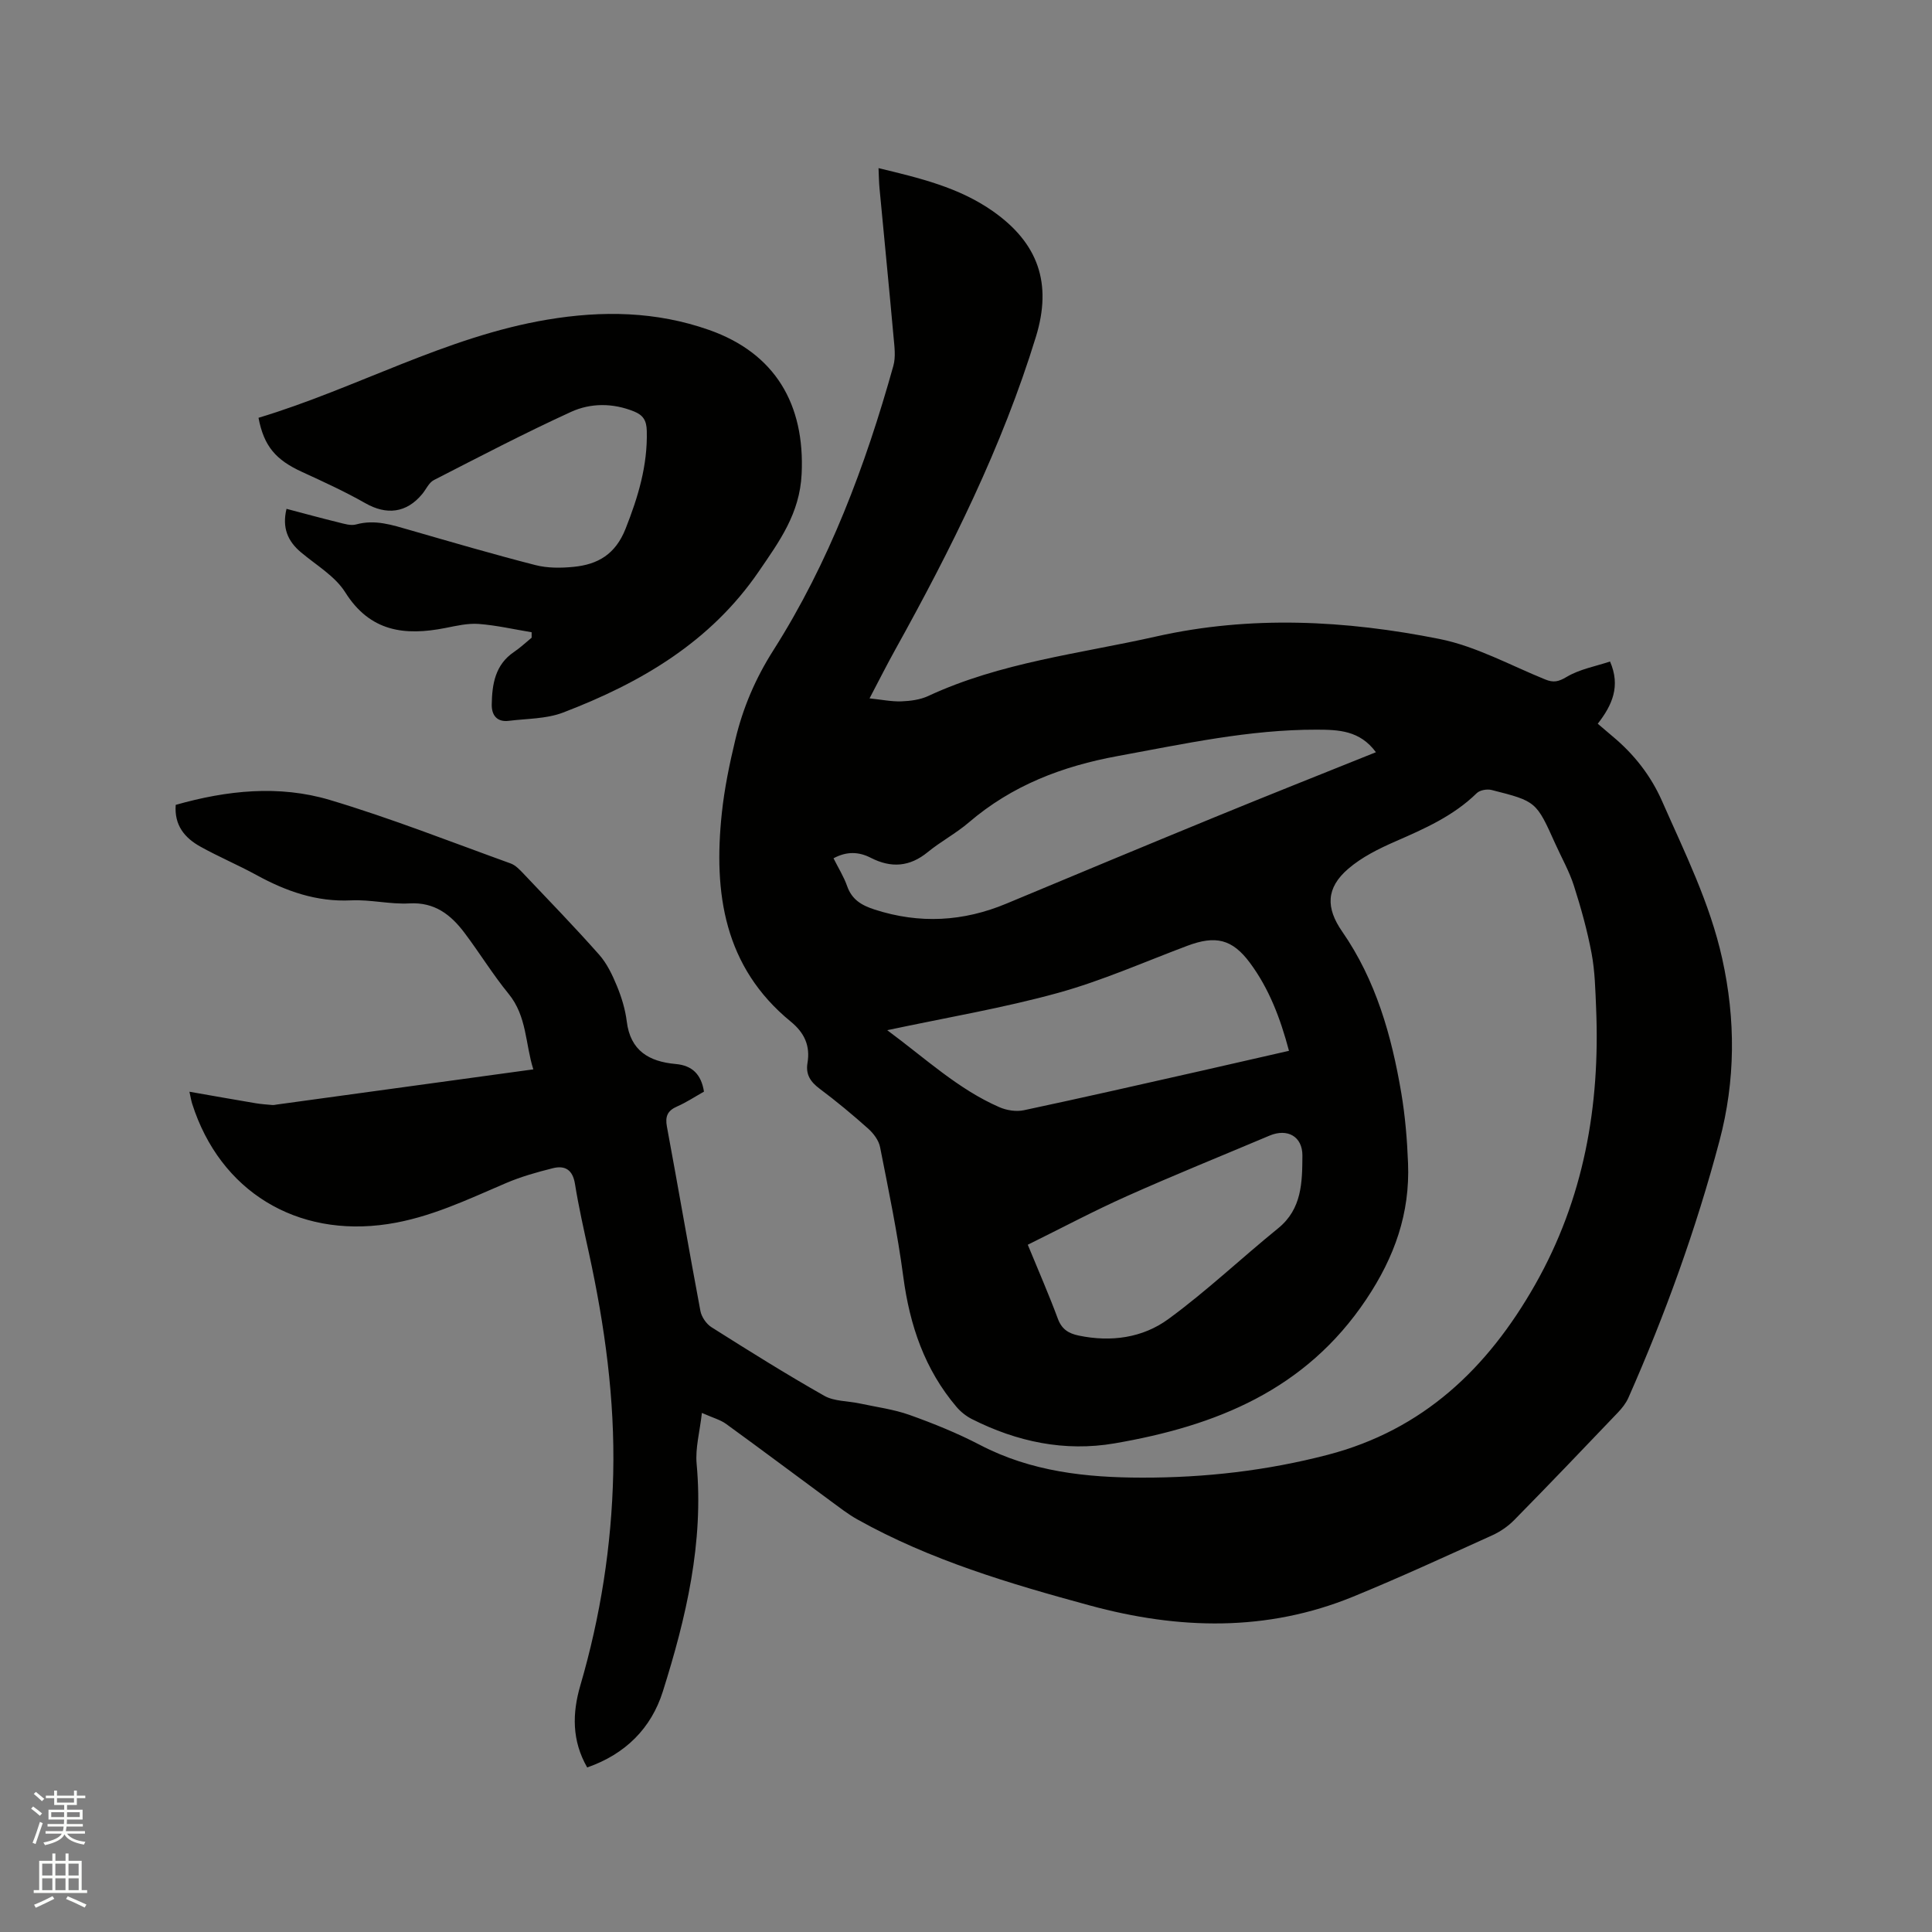
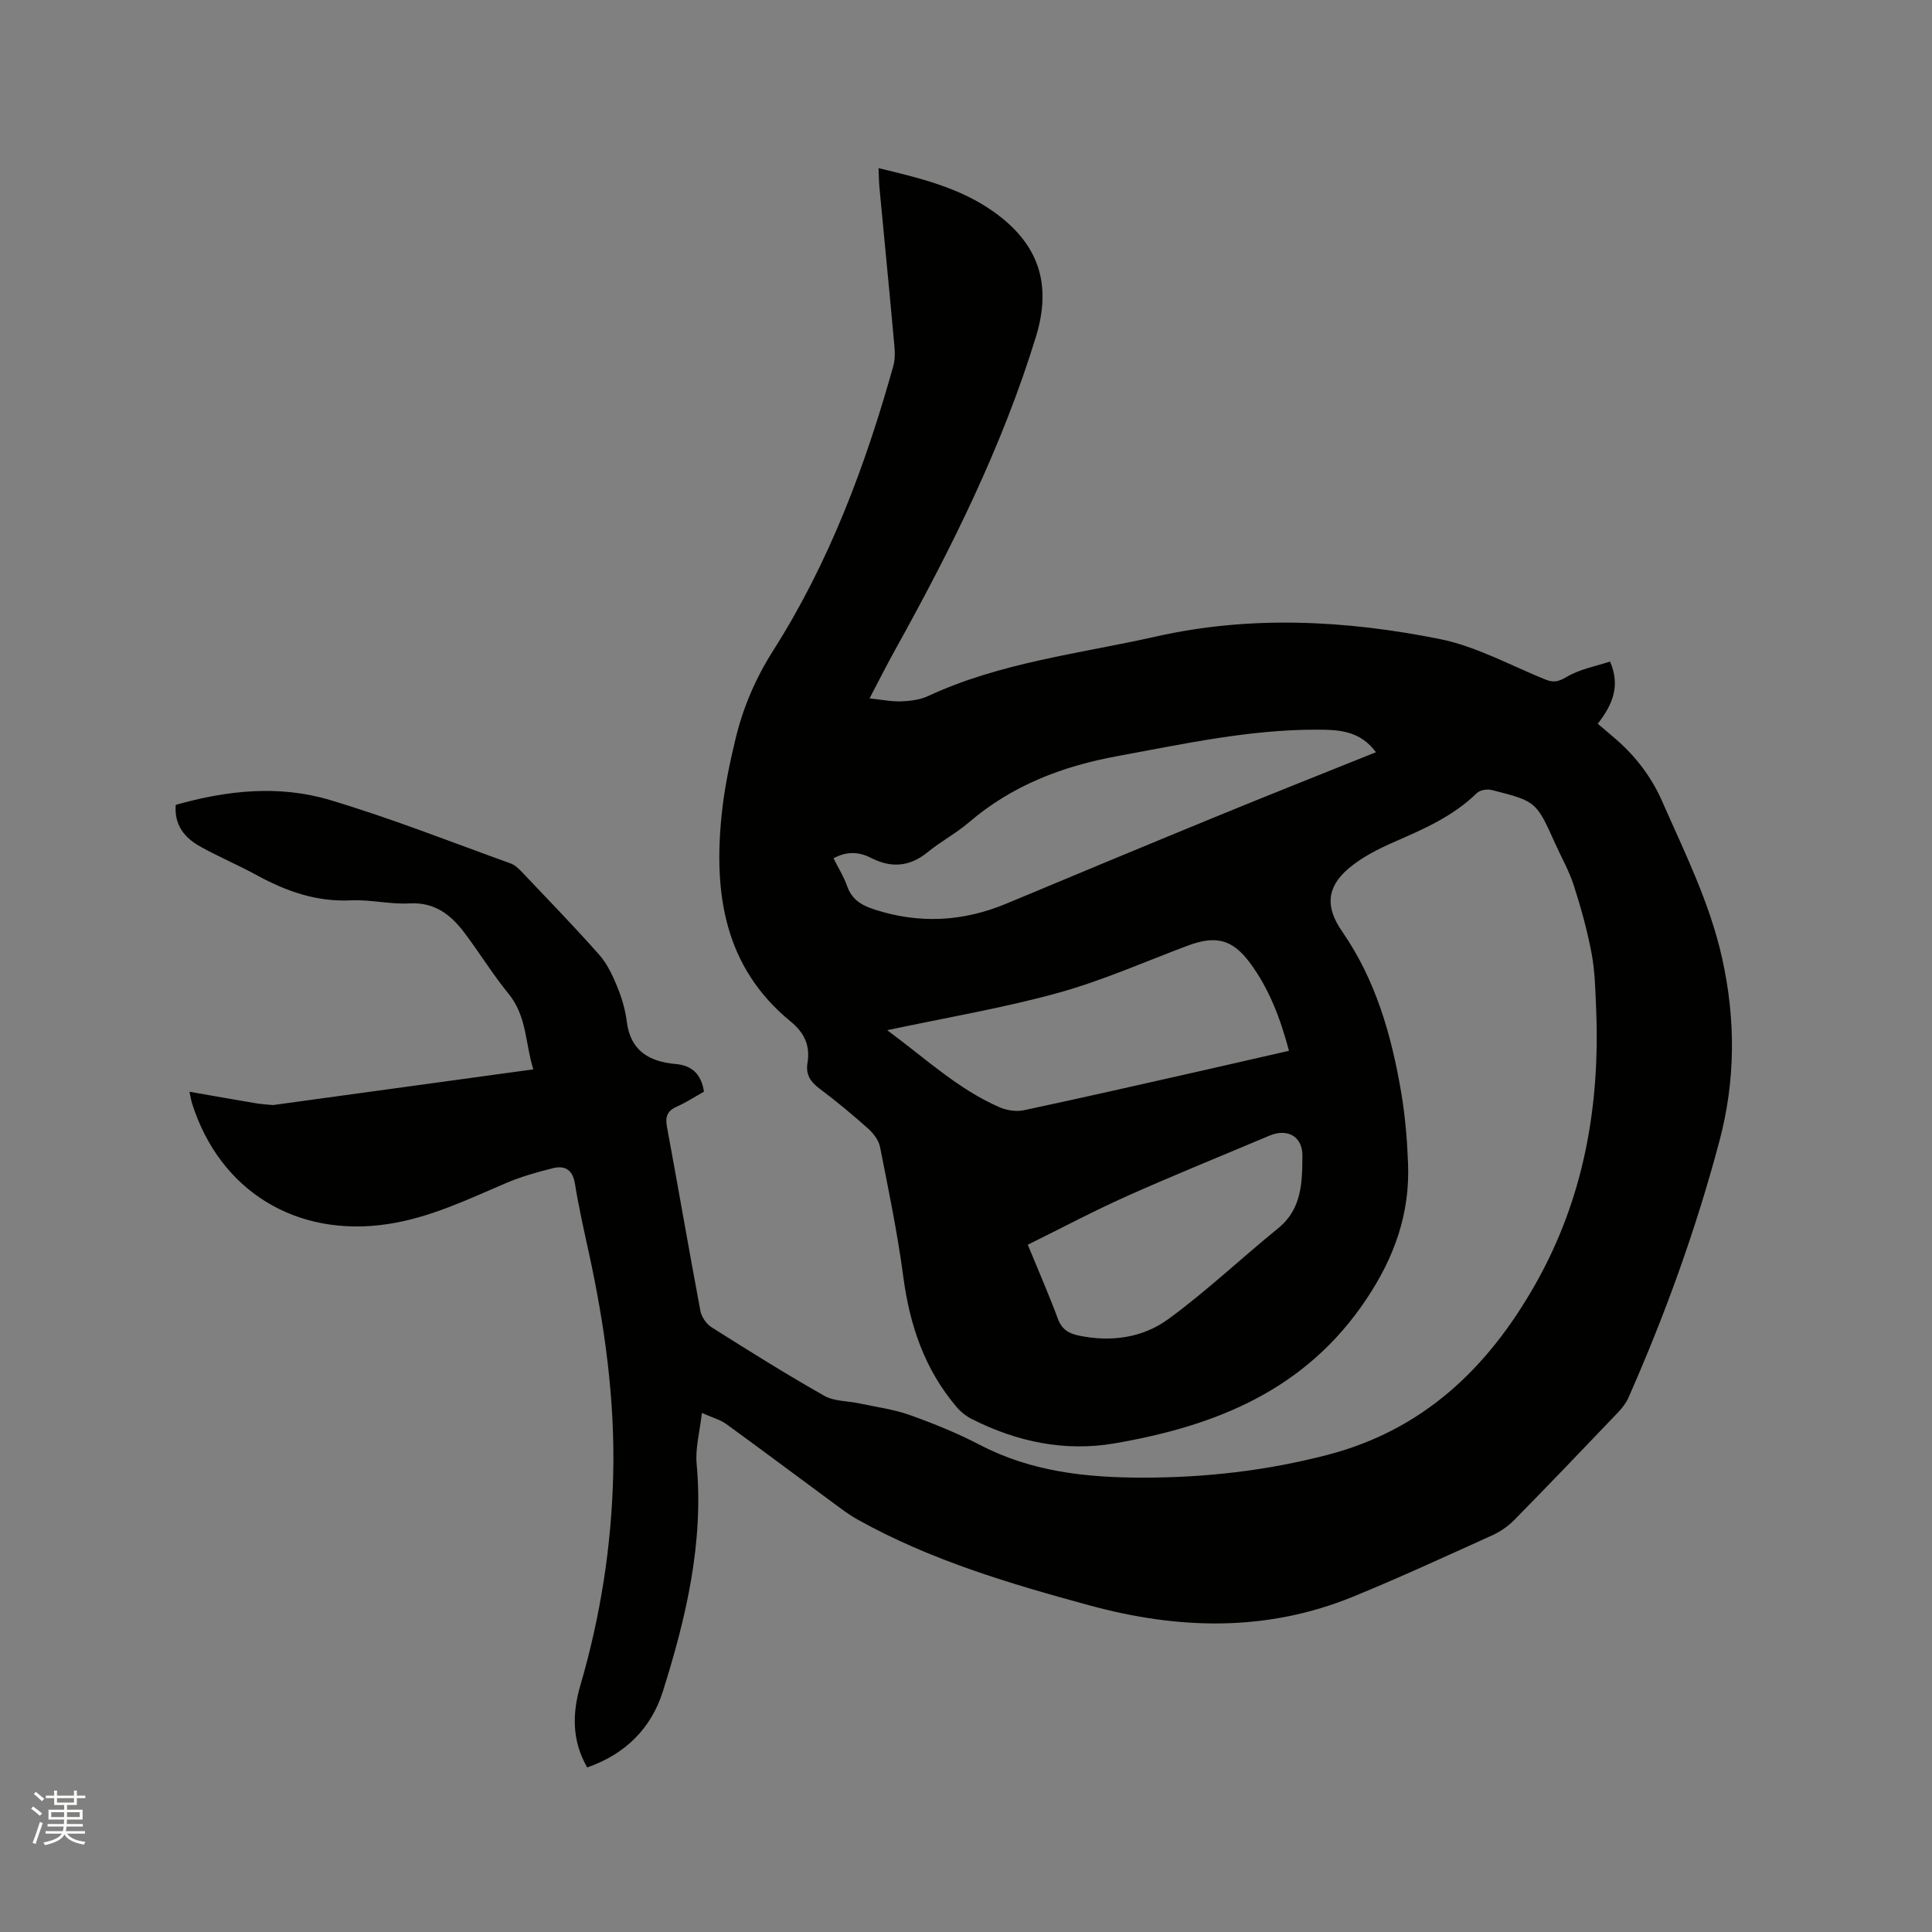
<svg xmlns="http://www.w3.org/2000/svg" enable-background="new 0 0 400 400" viewBox="0 0 400 400">
  <rect x="0" y="0" width="400" height="400" fill="#808080" stroke="none" />
  <path d="m6.44 374.46.42-.45c.65.47 1.27.95 1.85 1.44l-.45.49c-.65-.56-1.25-1.06-1.82-1.48m.93 7.33-.63-.26c.55-1.36 1.05-2.8 1.52-4.33.19.1.38.19.59.27-.46 1.29-.95 2.73-1.48 4.32m-.38-10.38.44-.42c.43.34 1.01.82 1.74 1.44l-.49.49c-.53-.51-1.09-1.01-1.69-1.51m2.5.35h1.72v-1.04h.59v1.04h3.52v-1.04h.59v1.04h1.75v.53h-1.75v1.42h-2.03v.97h3.22v2.03h-3.24c0 .35-.01.66-.03.93h3.32v.53h-3.37c-.03.27-.08.58-.15.94h3.96v.53h-3.71c.67.92 1.93 1.48 3.79 1.68-.13.24-.23.44-.29.59-2.13-.38-3.48-1.08-4.04-2.12-.43.97-1.77 1.72-4.03 2.23-.09-.19-.2-.37-.33-.55 2.1-.42 3.37-1.03 3.81-1.83h-3.36v-.53h3.58c.08-.29.13-.61.16-.94h-3.33v-.53h3.39c.02-.27.04-.58.04-.93h-3.23v-2.03h3.25v-.97h-2.07v-1.42h-1.73zm1.12 3.44v1h2.65c.01-.3.02-.44.01-.4v-.25-.35zm1.19-2h3.52v-.91h-3.52zm4.71 2h-2.63v.59c0 .15-.01.28-.01.4h2.64z" fill="#fbfcfa" />
-   <path d="m13.56 383.74h.63v1.52h2.72v6.07h1.13v.6h-11.06v-.6h1.13v-6.07h2.73v-1.52h.63v1.52h2.1v-1.52zm-2.69 8.83.38.56c-1.24.63-2.53 1.25-3.85 1.85-.1-.21-.21-.42-.34-.63 1.36-.55 2.63-1.15 3.81-1.78m-2.13-4.27h2.1v-2.45h-2.1zm0 3.04h2.1v-2.46h-2.1zm2.72-3.04h2.1v-2.45h-2.1zm0 3.04h2.1v-2.46h-2.1zm6.07 3.6c-1.41-.71-2.7-1.3-3.86-1.78l.35-.56c1.45.62 2.75 1.19 3.88 1.72zm-1.25-9.09h-2.1v2.45h2.1zm-2.09 5.49h2.1v-2.46h-2.1z" fill="#fbfcfa" />
  <g fill="#010100">
    <path d="m145.32 292.53c-.44 3.94-1.39 7.29-1.09 10.54 1.5 16.31-2.18 31.85-7 47.14-2.39 7.58-7.73 12.97-15.66 15.72-3.19-5.56-3.1-11.22-1.42-16.97 4.18-14.32 6.47-28.92 6.81-43.84.35-15.47-1.75-30.64-5.03-45.7-1.04-4.76-2.12-9.52-2.89-14.32-.47-2.92-2.07-3.87-4.6-3.23-3.27.82-6.55 1.74-9.64 3.06-7.98 3.41-15.76 7.18-24.51 8.5-18.86 2.85-34.73-6.78-40.5-24.9-.21-.67-.32-1.37-.57-2.5 4.79.84 9.24 1.63 13.7 2.38 1.14.19 2.3.27 3.46.37.31.03.63-.06.95-.1 17.52-2.4 35.03-4.8 53.09-7.28-1.68-5.27-1.3-10.97-5.12-15.64-3.28-4.01-6-8.47-9.12-12.61-2.83-3.76-6.18-6.41-11.43-6.11-3.99.22-8.05-.82-12.04-.63-7.18.35-13.49-1.89-19.62-5.25-3.8-2.08-7.82-3.77-11.61-5.88-3.2-1.78-5.43-4.38-5.1-8.64 10.59-3.01 21.39-4.16 31.93-1.01 12.65 3.78 24.98 8.65 37.42 13.14 1.02.37 1.9 1.32 2.69 2.15 5.25 5.54 10.57 11.02 15.63 16.74 1.61 1.82 2.73 4.18 3.67 6.46.96 2.33 1.73 4.83 2.04 7.33.74 6.12 4.65 8.35 10.13 8.84 3.49.31 5.3 2.2 5.86 5.72-1.87 1.05-3.64 2.23-5.56 3.07-1.99.87-2.51 2.05-2.11 4.19 2.36 12.7 4.54 25.44 6.93 38.14.23 1.24 1.22 2.69 2.29 3.37 7.7 4.87 15.43 9.71 23.35 14.2 2.06 1.17 4.85 1.06 7.29 1.58 3.47.75 7.06 1.21 10.38 2.39 4.98 1.78 9.92 3.78 14.6 6.22 10.58 5.52 21.94 6.75 33.58 6.76 12.98.02 25.76-1.44 38.36-4.72 19.79-5.15 33.13-17.92 42.95-35.2 10.12-17.81 13.49-37.05 12.65-57.23-.16-3.81-.24-7.67-.94-11.4-.89-4.73-2.19-9.41-3.66-14-.96-3-2.56-5.81-3.86-8.7-3.93-8.74-3.92-8.78-13.17-11.12-.94-.24-2.44.02-3.08.65-4.82 4.72-10.78 7.35-16.83 9.99-3.45 1.51-6.97 3.25-9.79 5.68-4.6 3.96-4.65 8.08-1.25 12.98 6.98 10.07 10.23 21.55 12.24 33.43.81 4.79 1.21 9.67 1.4 14.53.41 10.37-2.76 19.39-8.66 28.21-12.58 18.81-31.16 26.2-52.08 29.8-10.35 1.78-20.24-.32-29.57-5.03-1.18-.6-2.31-1.5-3.17-2.51-6.6-7.77-9.69-16.9-11.02-26.93-1.19-9.01-3.05-17.94-4.81-26.86-.27-1.39-1.35-2.83-2.44-3.81-3.24-2.89-6.59-5.68-10.07-8.28-1.9-1.42-2.92-2.95-2.52-5.32.6-3.55-.61-6.24-3.44-8.56-13.85-11.32-16.04-26.65-14.3-43.13.54-5.14 1.6-10.26 2.81-15.29 1.57-6.57 4.13-12.6 7.87-18.48 11.55-18.17 19.06-38.21 24.84-58.89.52-1.86.22-4.01.04-5.99-.92-10.24-1.94-20.47-2.9-30.71-.13-1.34-.14-2.69-.21-4.23 8.5 2.05 16.59 3.96 23.65 8.9 9.45 6.63 12.32 14.98 8.94 26-7 22.81-17.58 43.99-29.11 64.76-1.74 3.13-3.35 6.33-5.34 10.12 2.5.26 4.55.69 6.57.62 1.88-.07 3.9-.33 5.58-1.11 14.99-6.97 31.32-8.75 47.18-12.32 19.56-4.4 39.24-3.37 58.66.51 7.56 1.51 14.64 5.44 21.89 8.38 1.72.7 2.75.49 4.46-.53 2.69-1.6 5.99-2.19 8.97-3.18 2.22 5.1.46 9.02-2.54 12.88 1.1.94 2.03 1.75 2.98 2.54 4.48 3.71 7.99 8.16 10.34 13.5 4.69 10.65 9.89 21.07 12.44 32.57 2.81 12.67 2.76 25.23-.56 37.75-4.84 18.25-11.24 35.96-18.87 53.22-.5 1.12-1.33 2.16-2.19 3.06-7.1 7.44-14.21 14.88-21.42 22.21-1.29 1.32-2.93 2.44-4.61 3.2-9.55 4.32-19.07 8.71-28.76 12.68-17.9 7.32-36.12 6.83-54.53 1.82-16.58-4.51-33.01-9.37-48.11-17.81-1.92-1.07-3.67-2.45-5.45-3.75-7.24-5.33-14.42-10.72-21.7-16-1.16-.86-2.66-1.25-5.04-2.3zm139.55-136.79c-3.33-4.53-7.74-4.66-12.27-4.67-13.98-.03-27.52 2.96-41.18 5.46-11.52 2.11-21.9 6.09-30.84 13.75-2.65 2.27-5.8 3.93-8.5 6.14-3.75 3.07-7.59 3.33-11.79 1.18-2.49-1.28-5-1.37-7.72.1.98 1.97 2.13 3.79 2.82 5.76.99 2.83 3.04 4 5.71 4.86 9.29 3 18.34 2.5 27.3-1.25 14.36-6 28.72-11.98 43.12-17.89 10.95-4.5 21.96-8.86 33.35-13.44zm-101.18 57.55c7.98 5.9 14.7 12.23 23.22 15.94 1.51.66 3.49.97 5.08.63 12.31-2.62 24.59-5.42 36.87-8.19 5.93-1.34 11.86-2.71 18.01-4.11-1.8-6.78-4.14-12.9-8.08-18.21-3.69-4.98-7.16-5.71-12.95-3.54-8.9 3.34-17.66 7.24-26.79 9.76-11.29 3.12-22.91 5.07-35.36 7.72zm29.1 44.42c2.27 5.53 4.39 10.36 6.22 15.3.81 2.21 2.23 3.07 4.35 3.51 6.68 1.39 13.23.47 18.55-3.43 7.92-5.79 15.09-12.6 22.72-18.79 4.95-4.02 4.98-9.55 5.02-15.03.02-4-3.11-5.71-6.81-4.15-9.84 4.16-19.76 8.16-29.51 12.52-6.84 3.05-13.47 6.58-20.54 10.07z" />
-     <path d="m53.52 86.5c20.24-6.09 38.76-16.79 59.79-20.32 11.38-1.91 22.55-1.73 33.52 2.14 13.64 4.81 19.83 15.36 19.14 29.81-.39 8.22-4.61 13.95-8.85 20.15-10.02 14.67-24.49 23.11-40.55 29.25-3.46 1.32-7.46 1.24-11.22 1.71-2.47.31-3.58-1.18-3.54-3.39.07-4.2.7-8.23 4.61-10.87 1.29-.87 2.44-1.96 3.65-2.95 0-.38 0-.75 0-1.13-3.65-.6-7.28-1.44-10.95-1.72-2.28-.17-4.64.39-6.92.84-8.39 1.65-15.57.81-20.73-7.4-2.11-3.35-5.99-5.6-9.15-8.26-2.78-2.33-3.94-5.13-3-9.01 3.61.95 7.14 1.92 10.7 2.79 1.21.3 2.6.75 3.71.44 3.93-1.09 7.49.12 11.15 1.17 8.64 2.49 17.28 5.02 25.99 7.25 2.5.64 5.28.62 7.89.36 5.02-.49 8.66-2.6 10.75-7.87 2.61-6.6 4.58-13.1 4.4-20.26-.05-2.21-.77-3.28-2.63-4.04-4.37-1.77-8.96-1.78-13.04.08-9.62 4.4-19 9.3-28.42 14.13-1.03.53-1.6 1.92-2.41 2.89-3.26 3.94-7.38 4.4-11.79 1.88-4.22-2.4-8.66-4.43-13.08-6.46-5.42-2.48-7.9-5.31-9.02-11.21z" />
  </g>
</svg>